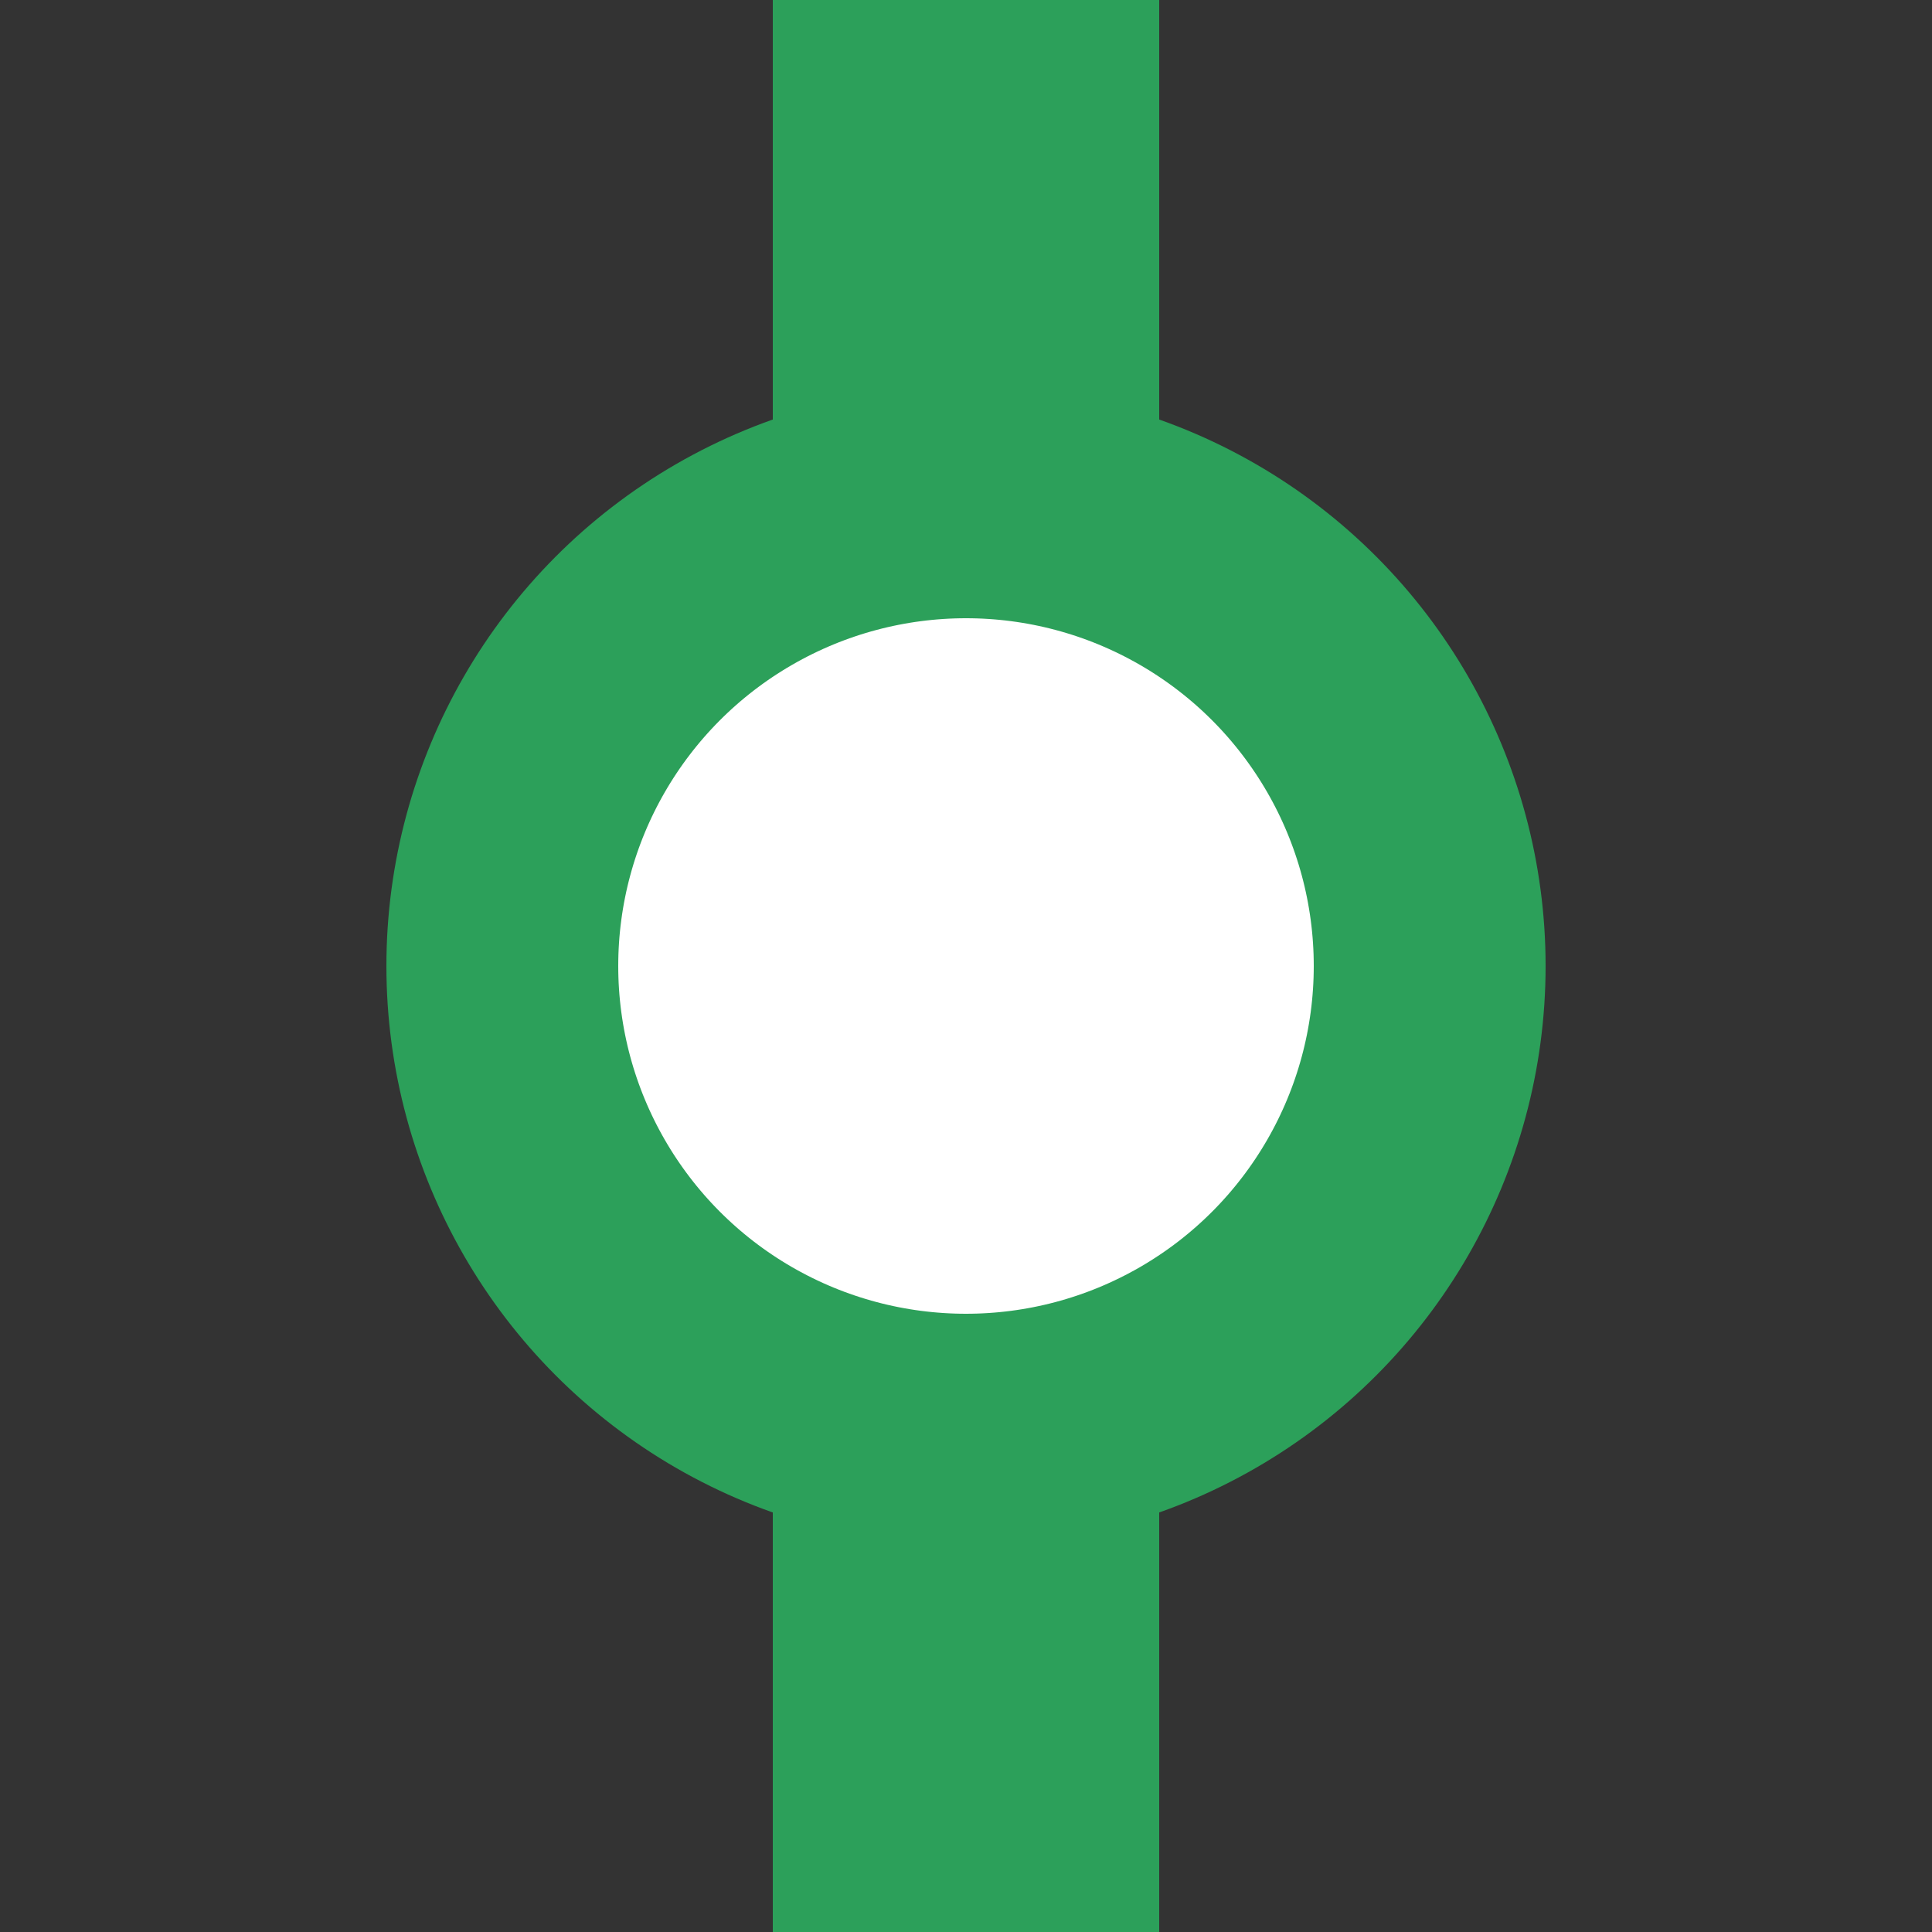
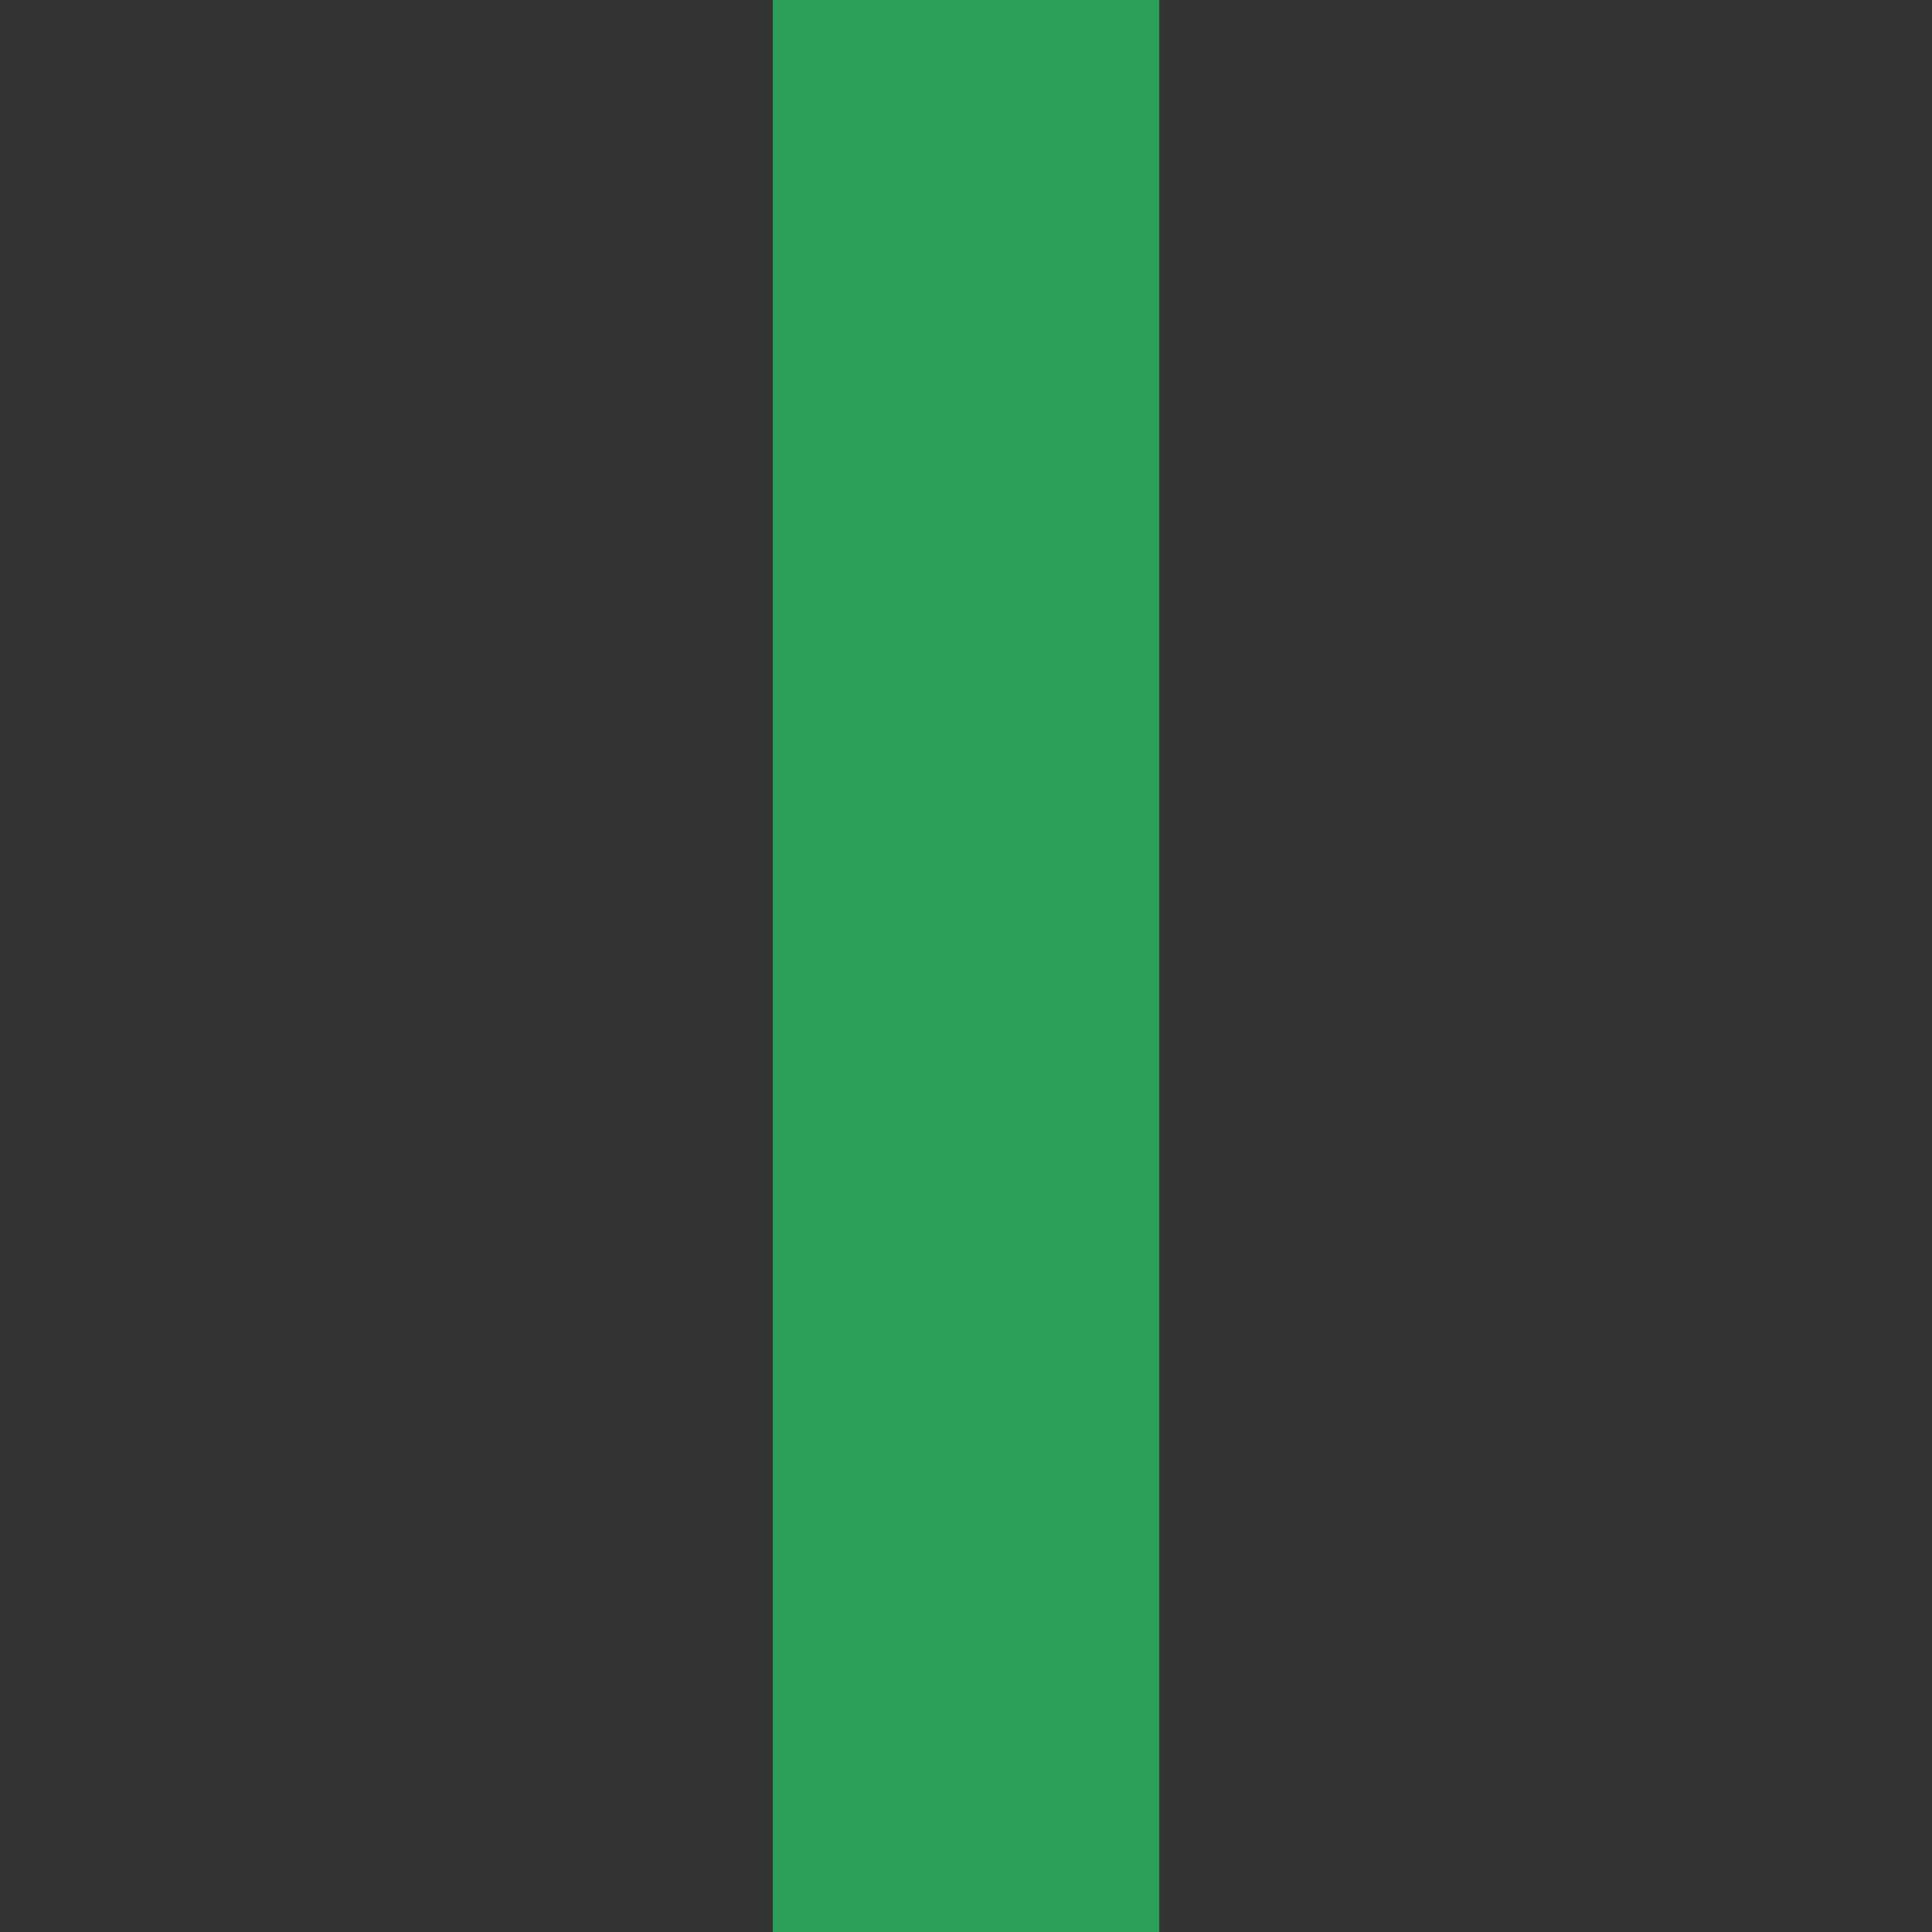
<svg xmlns="http://www.w3.org/2000/svg" width="500" height="500">
  <rect width="100%" height="100%" fill="#333333" stroke="none" />
  <g stroke="#2CA05A">
    <path stroke-width="100" d="M250 0v500" />
-     <circle cx="250" cy="250" r="120" fill="#FFF" stroke-width="60" />
  </g>
</svg>